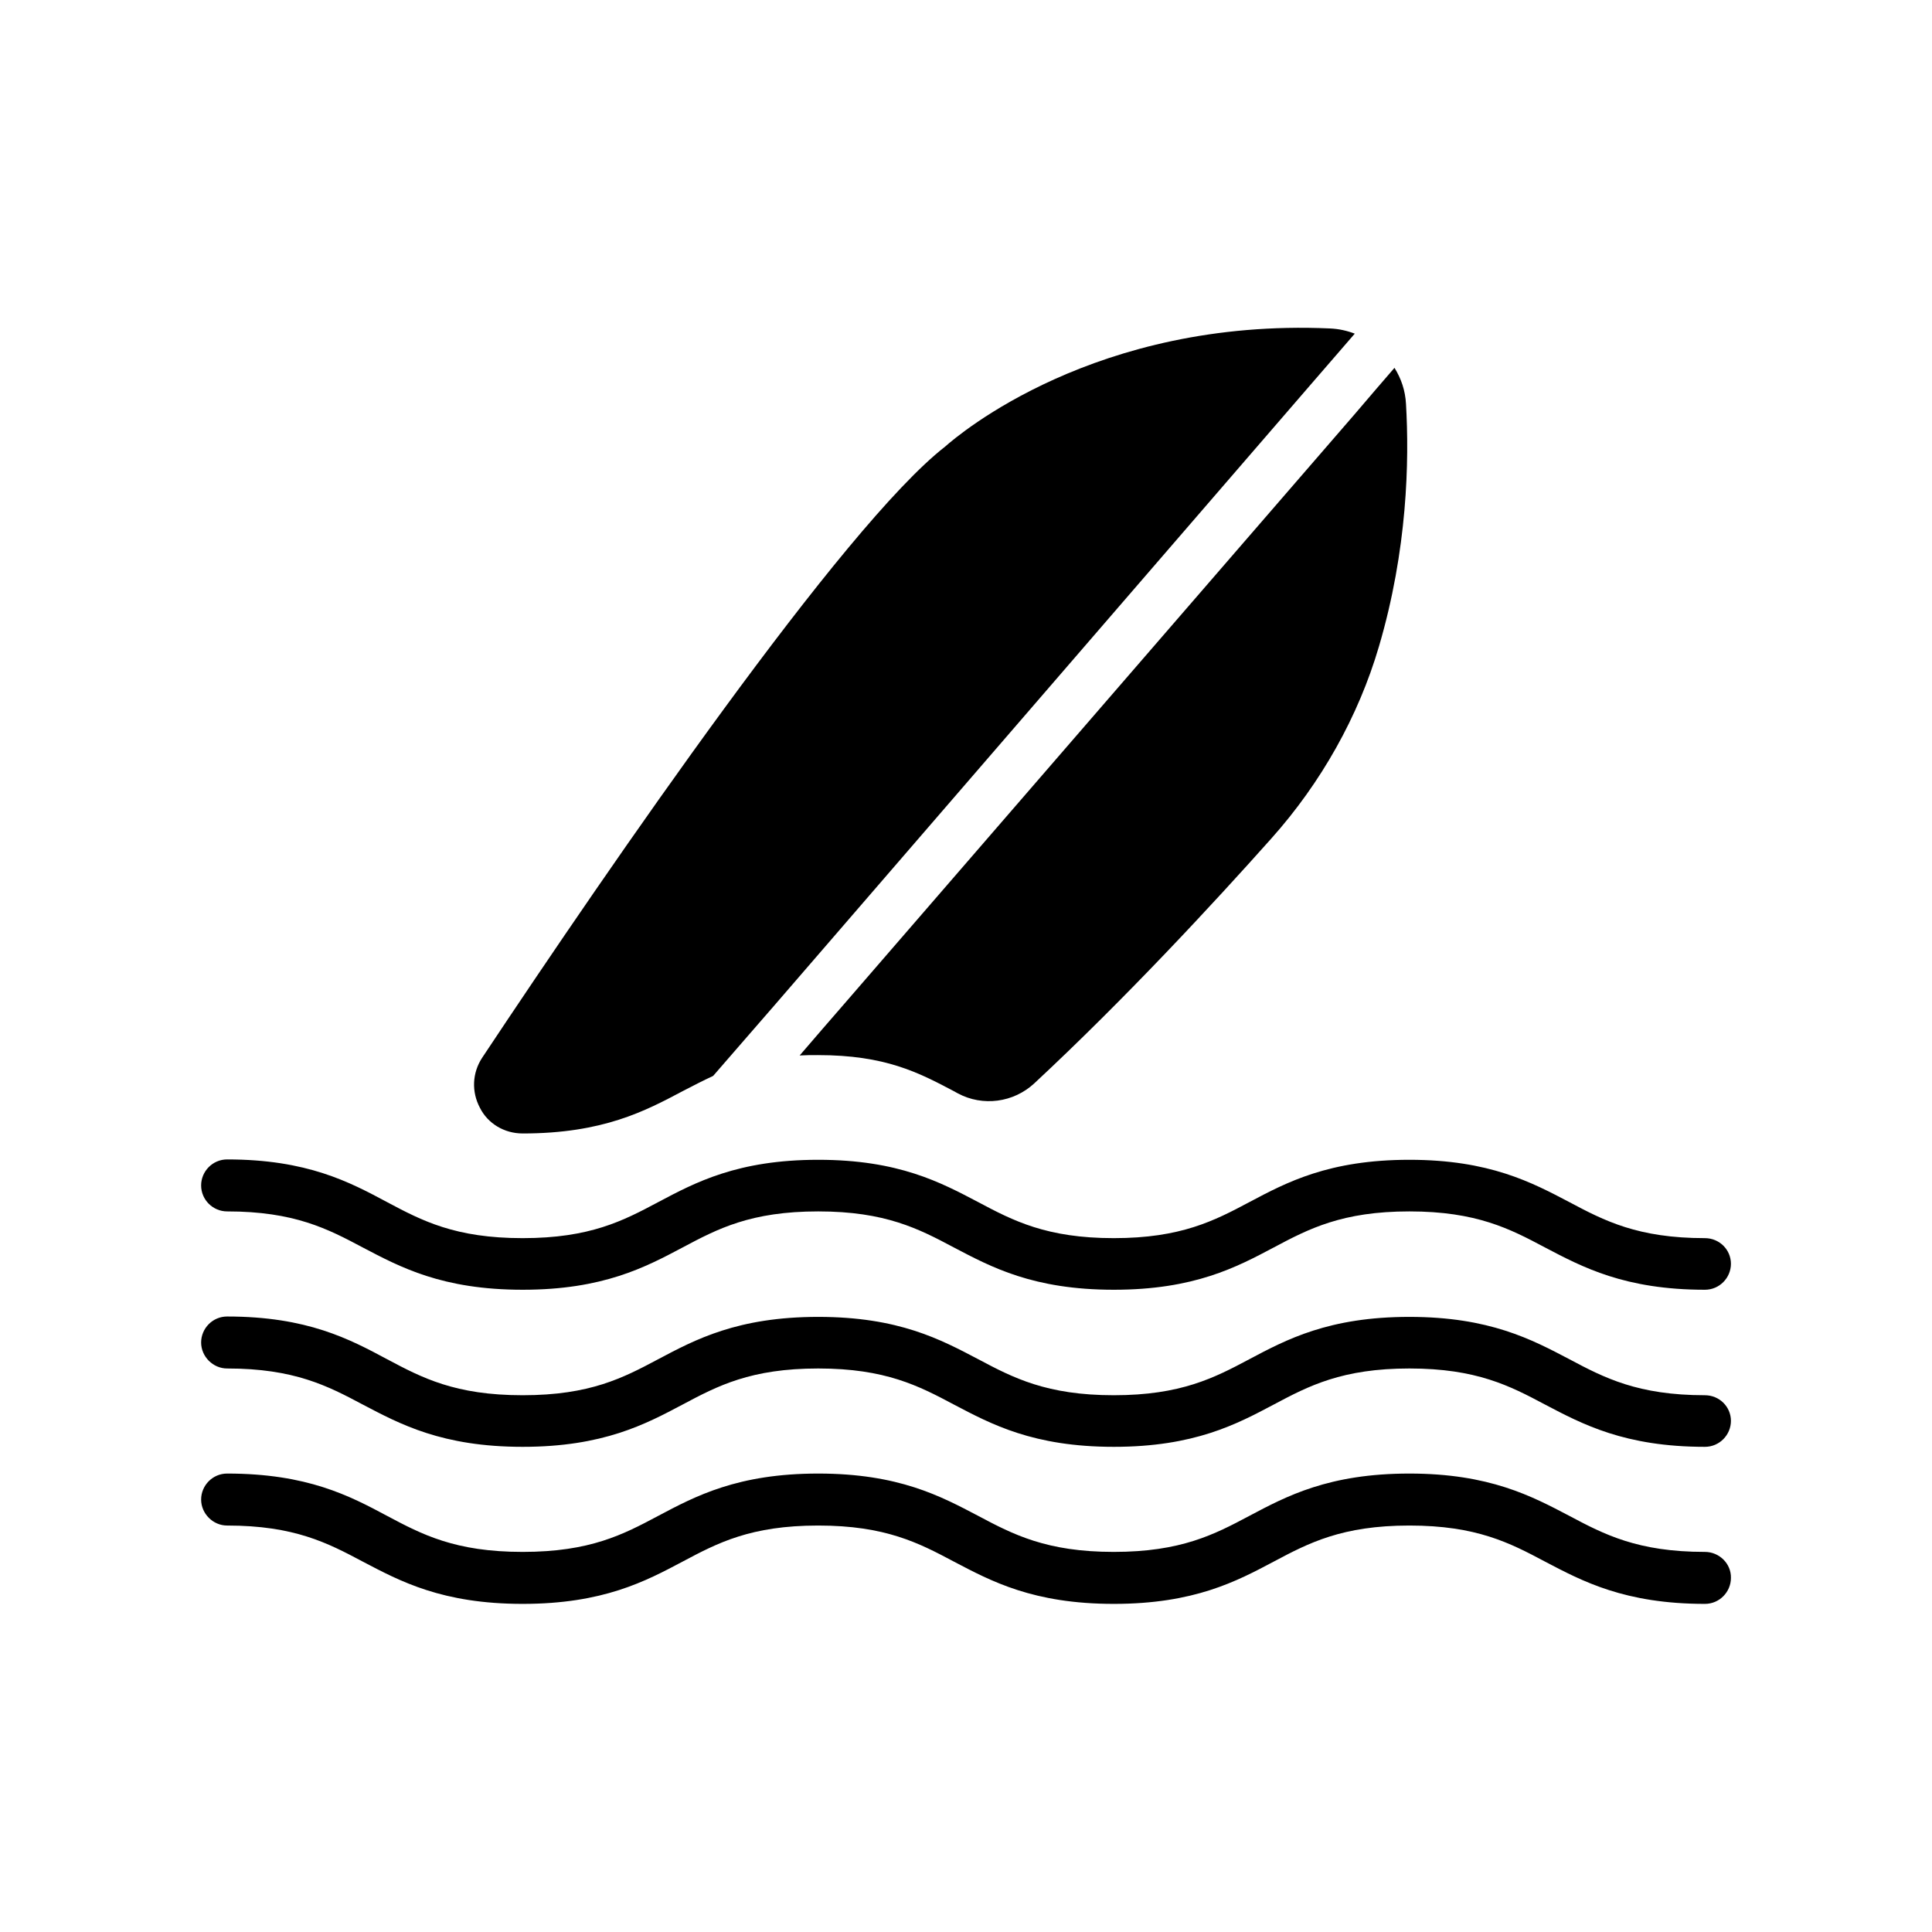
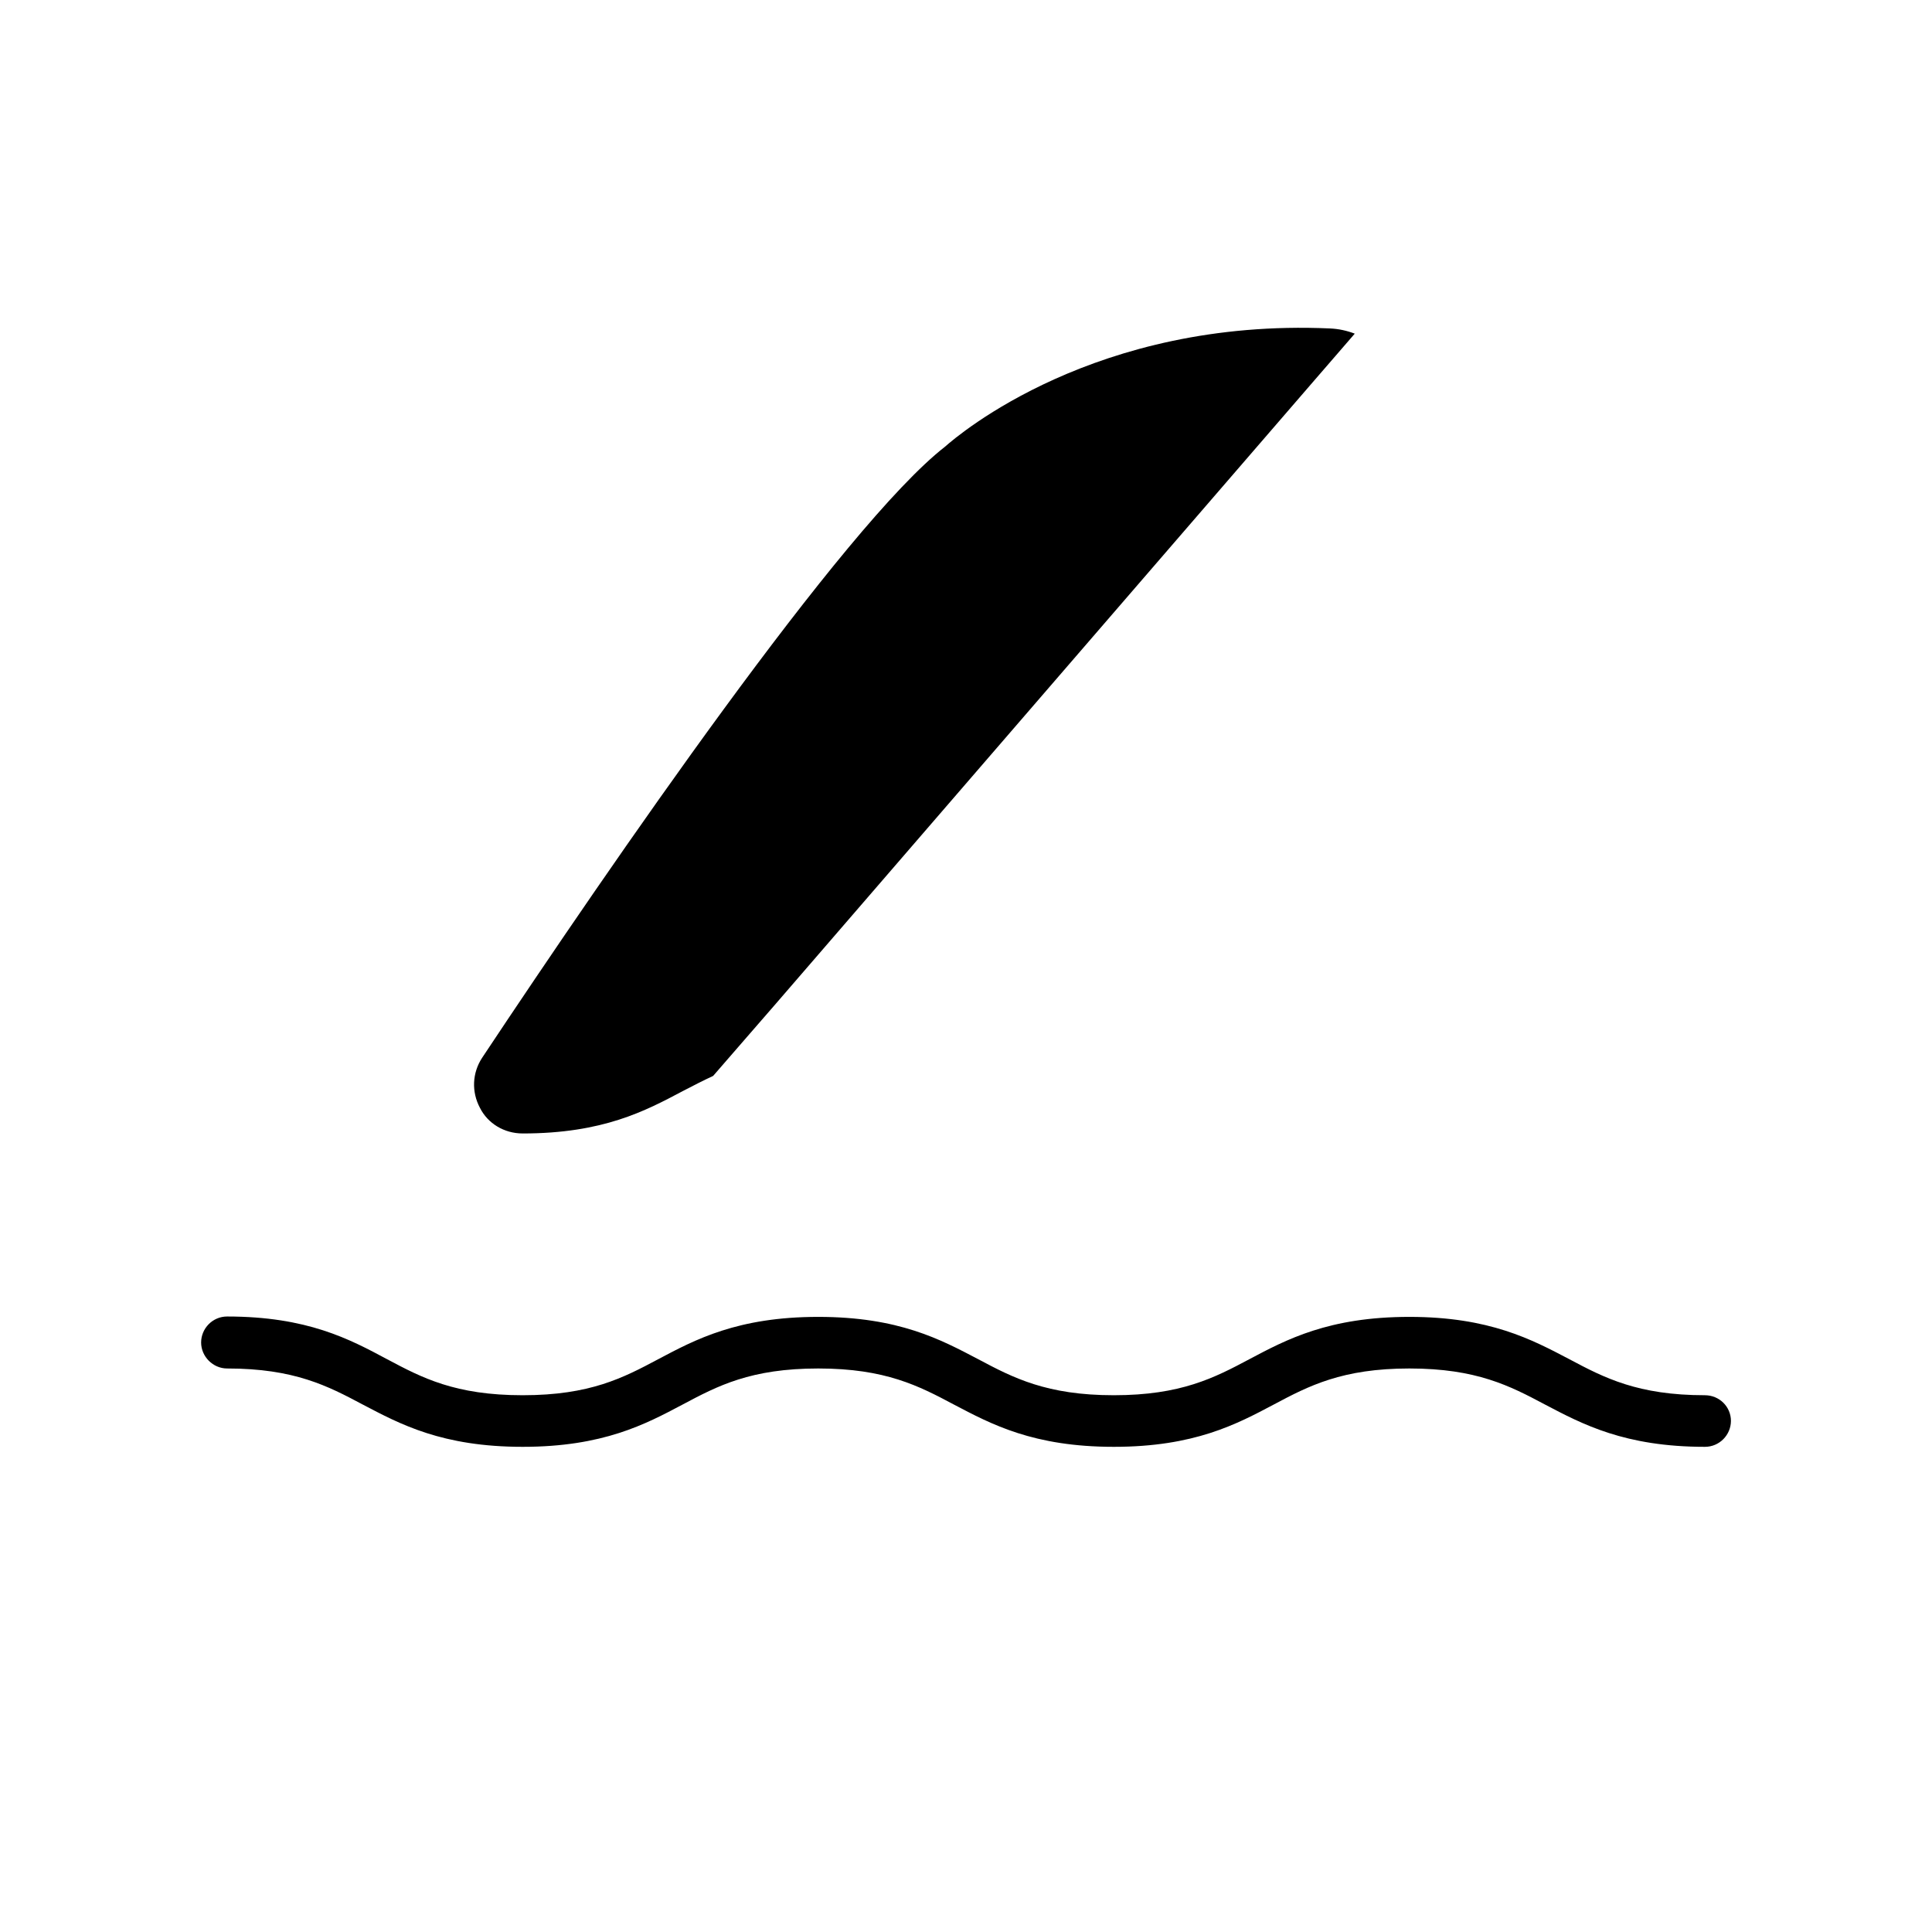
<svg xmlns="http://www.w3.org/2000/svg" fill="#000000" width="800px" height="800px" version="1.1" viewBox="144 144 512 512">
  <g>
-     <path d="m595.82 555.27c-17.809 0-26.668-4.625-35.918-9.543-9.938-5.215-21.156-11.219-42.41-11.219-21.352 0-32.57 6.004-42.41 11.219-9.25 4.922-18.105 9.543-35.918 9.543-17.809 0-26.668-4.625-35.918-9.543-9.938-5.215-21.059-11.219-42.41-11.219-21.352 0-32.57 6.004-42.41 11.219-9.25 4.922-18.008 9.543-35.918 9.543s-26.668-4.625-35.918-9.543c-9.934-5.316-21.148-11.219-42.402-11.219-3.836 0-6.887 3.148-6.887 6.887 0 3.738 3.148 6.887 6.887 6.887 17.809 0 26.668 4.625 35.918 9.543 9.938 5.215 21.059 11.219 42.41 11.219 21.352 0 32.57-6.004 42.41-11.219 9.25-4.922 18.008-9.543 35.918-9.543 17.809 0 26.668 4.625 35.918 9.543 9.938 5.215 21.059 11.219 42.41 11.219 21.352 0 32.57-6.004 42.41-11.219 9.25-4.922 18.105-9.543 35.918-9.543 17.809 0 26.668 4.625 35.918 9.543 9.938 5.215 21.156 11.219 42.41 11.219 3.836 0 6.887-3.148 6.887-6.887 0.09-3.738-3.059-6.887-6.894-6.887z" />
    <path d="m595.82 513.75c-17.809 0-26.668-4.625-35.918-9.543-9.938-5.215-21.156-11.219-42.41-11.219-21.352 0-32.57 6.004-42.41 11.219-9.25 4.922-18.105 9.543-35.918 9.543-17.809 0-26.668-4.625-35.918-9.543-9.938-5.215-21.059-11.219-42.41-11.219-21.352 0-32.57 6.004-42.41 11.219-9.25 4.922-18.008 9.543-35.918 9.543s-26.668-4.625-35.918-9.543c-9.934-5.316-21.148-11.32-42.402-11.32-3.836 0-6.887 3.148-6.887 6.887 0 3.738 3.148 6.887 6.887 6.887 17.809 0 26.668 4.625 35.918 9.543 9.938 5.215 21.059 11.219 42.41 11.219 21.352 0 32.57-6.004 42.41-11.219 9.25-4.922 18.008-9.543 35.918-9.543 17.809 0 26.668 4.625 35.918 9.543 9.938 5.215 21.059 11.219 42.41 11.219 21.352 0 32.57-6.004 42.41-11.219 9.25-4.922 18.105-9.543 35.918-9.543 17.809 0 26.668 4.625 35.918 9.543 9.938 5.215 21.156 11.219 42.41 11.219 3.836 0 6.887-3.148 6.887-6.887-0.008-3.734-3.059-6.785-6.894-6.785z" />
-     <path d="m595.82 472.12c-17.809 0-26.668-4.625-35.918-9.543-9.938-5.215-21.156-11.219-42.41-11.219-21.352 0-32.57 6.004-42.41 11.219-9.25 4.922-18.105 9.543-35.918 9.543-17.809 0-26.668-4.625-35.918-9.543-9.938-5.215-21.059-11.219-42.41-11.219-21.352 0-32.57 6.004-42.41 11.219-9.25 4.922-18.008 9.543-35.918 9.543s-26.668-4.625-35.918-9.543c-9.934-5.316-21.148-11.316-42.402-11.316-3.836 0-6.887 3.148-6.887 6.887 0 3.836 3.148 6.887 6.887 6.887 17.809 0 26.668 4.625 35.918 9.543 9.938 5.215 21.059 11.219 42.41 11.219 21.352 0 32.57-6.004 42.41-11.219 9.25-4.922 18.008-9.543 35.918-9.543 17.809 0 26.668 4.625 35.918 9.543 9.938 5.215 21.059 11.219 42.41 11.219 21.352 0 32.57-6.004 42.41-11.219 9.25-4.922 18.105-9.543 35.918-9.543 17.809 0 26.668 4.625 35.918 9.543 9.938 5.215 21.156 11.219 42.41 11.219 3.836 0 6.887-3.148 6.887-6.887-0.008-3.738-3.059-6.789-6.894-6.789z" />
    <path d="m282.51 444.38c21.352 0 32.57-6.004 42.41-11.219 2.656-1.379 5.312-2.754 8.07-4.035l9.055-10.43 7.184-8.266 143.07-165.61 5.707-6.594 5.019-5.805c-2.066-0.789-4.231-1.277-6.594-1.379-62.09-2.754-98.398 28.141-101.94 31.293-26.961 20.961-88.461 110.41-122.71 161.97-2.656 4.035-2.856 9.055-0.59 13.285 2.066 4.129 6.398 6.789 11.316 6.789z" />
-     <path d="m396.75 433.16 1.082 0.59c6.594 3.543 14.762 2.461 20.27-2.656 24.008-22.336 47.43-47.625 62.781-64.848 13.285-14.859 23.125-32.473 28.535-50.871 7.578-25.684 8.07-49.199 7.184-64.355-0.195-3.543-1.277-6.691-3.051-9.543l-4.922 5.707-5.805 6.789-135 155.96-5.805 6.691-6.102 7.086c1.574-0.098 3.148-0.098 4.82-0.098 17.91-0.004 26.668 4.621 36.016 9.543z" />
  </g>
</svg>